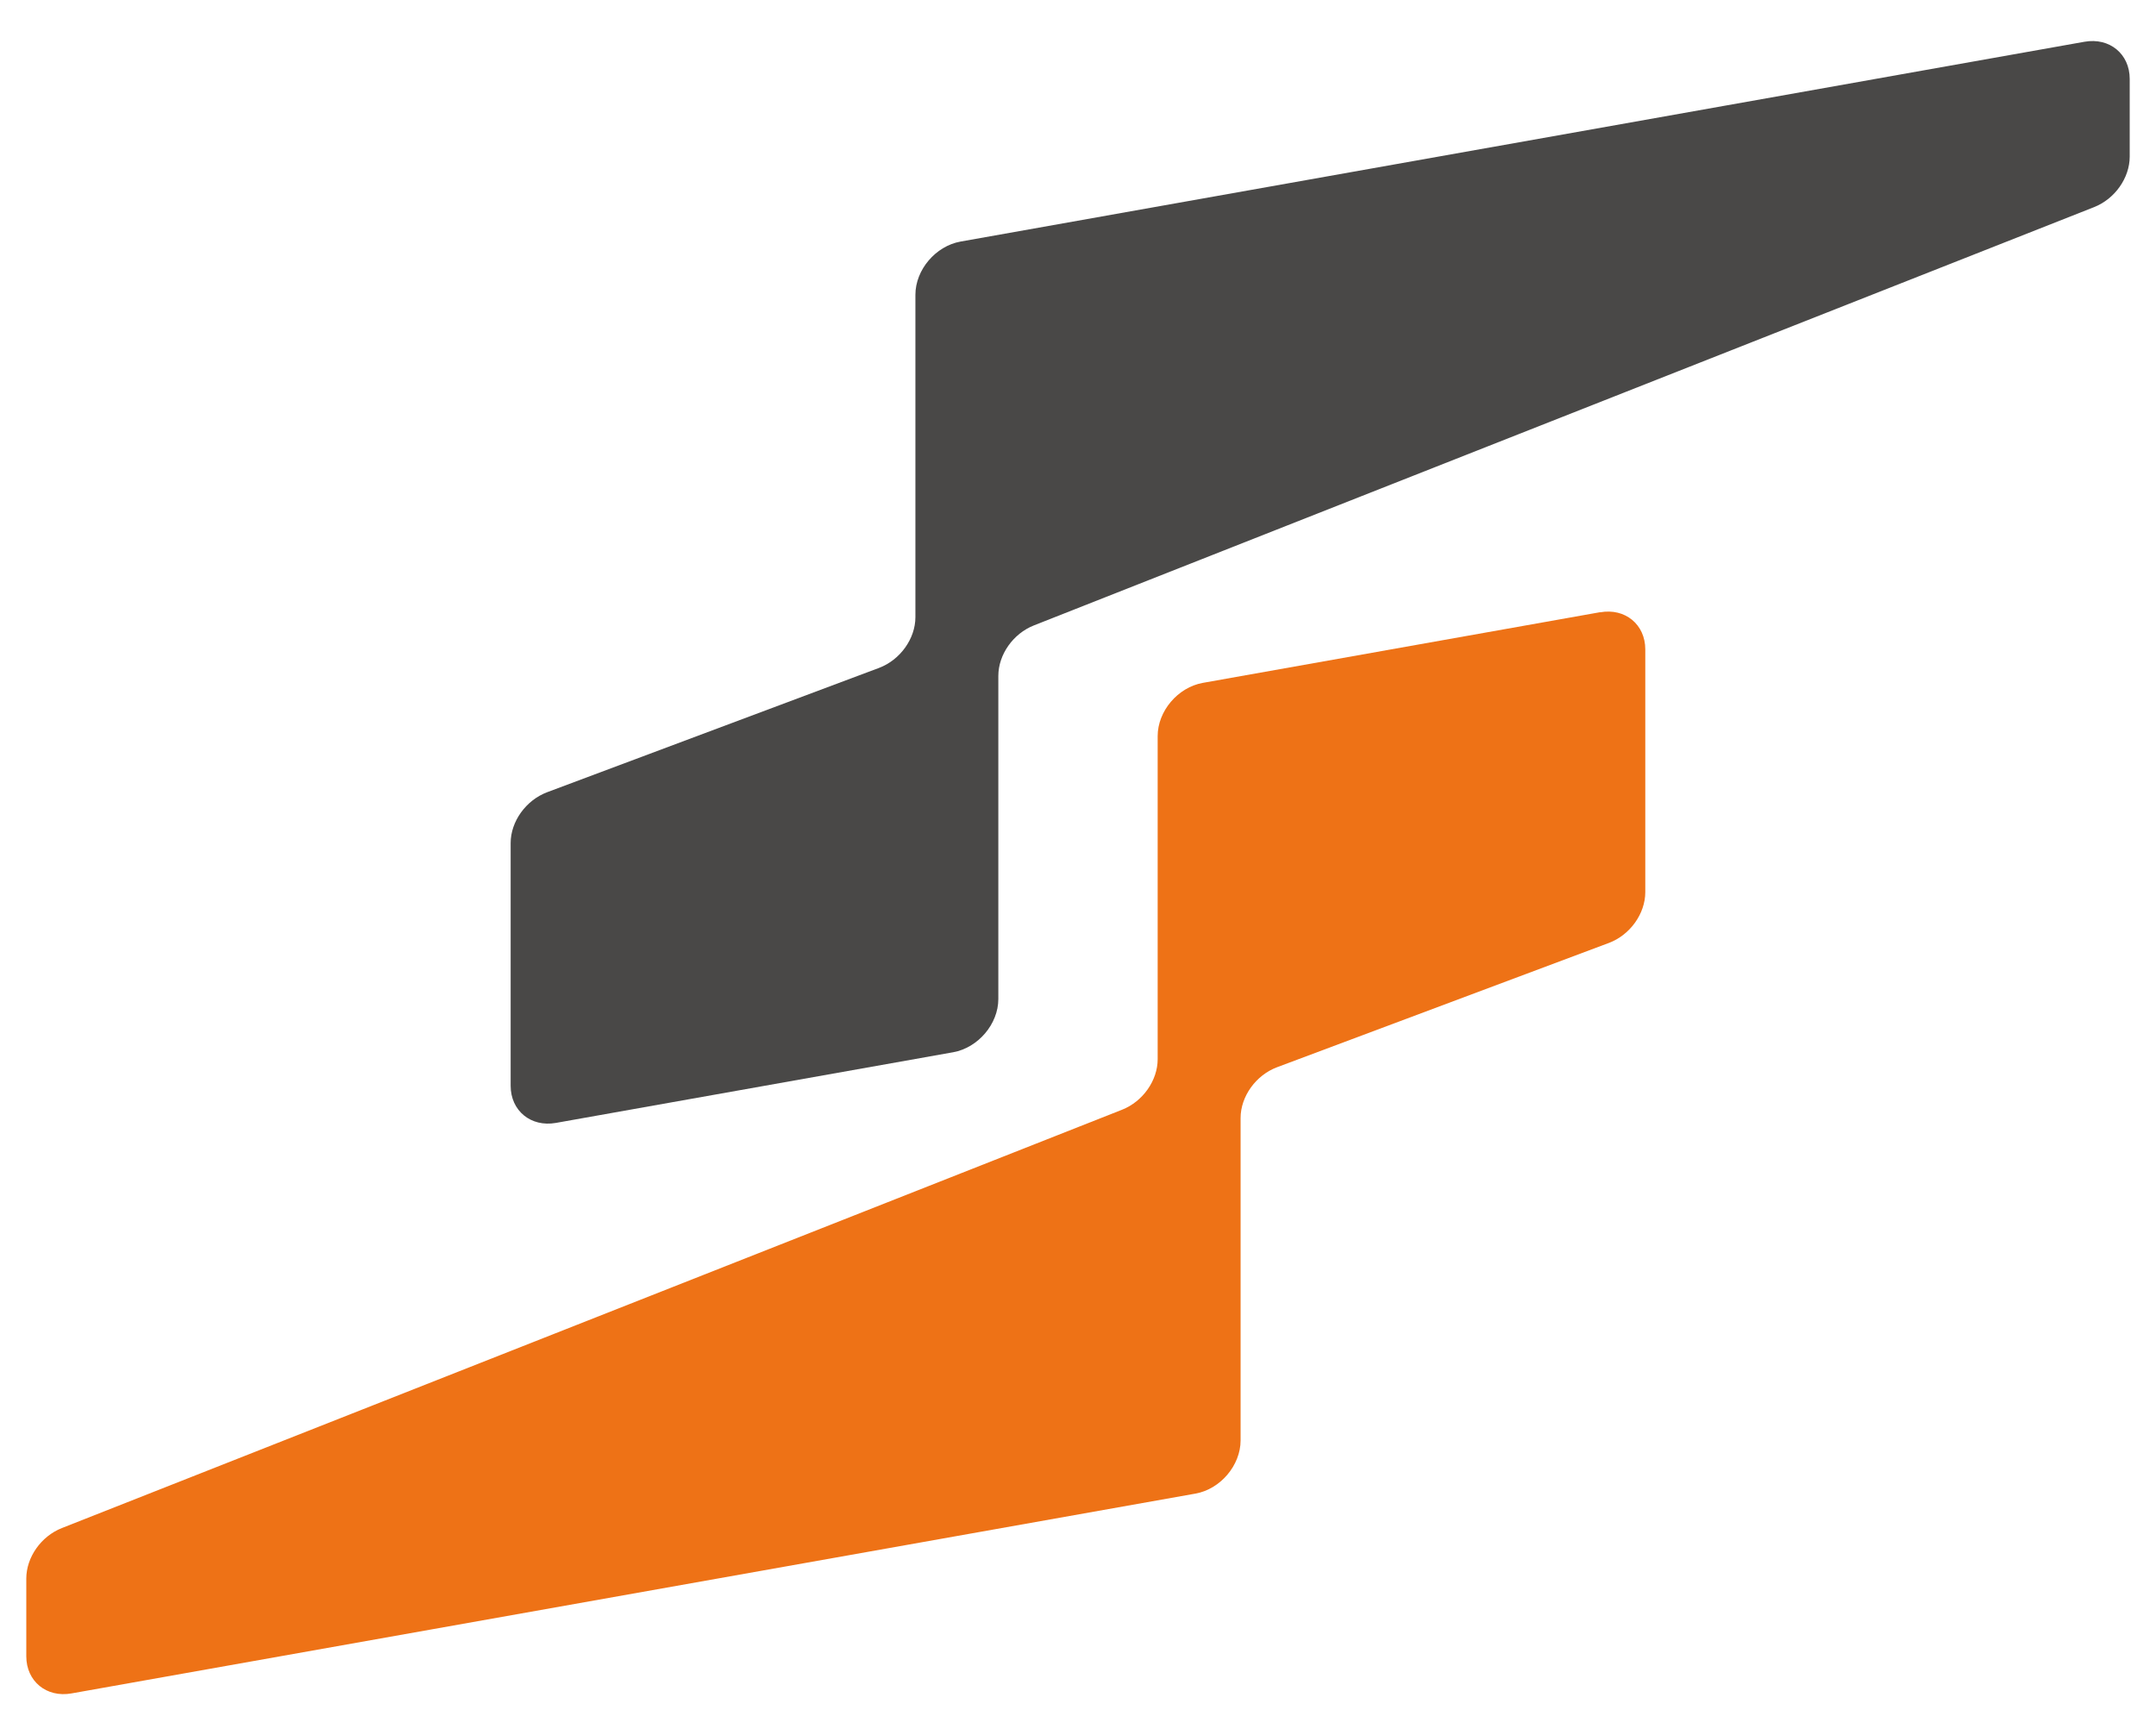
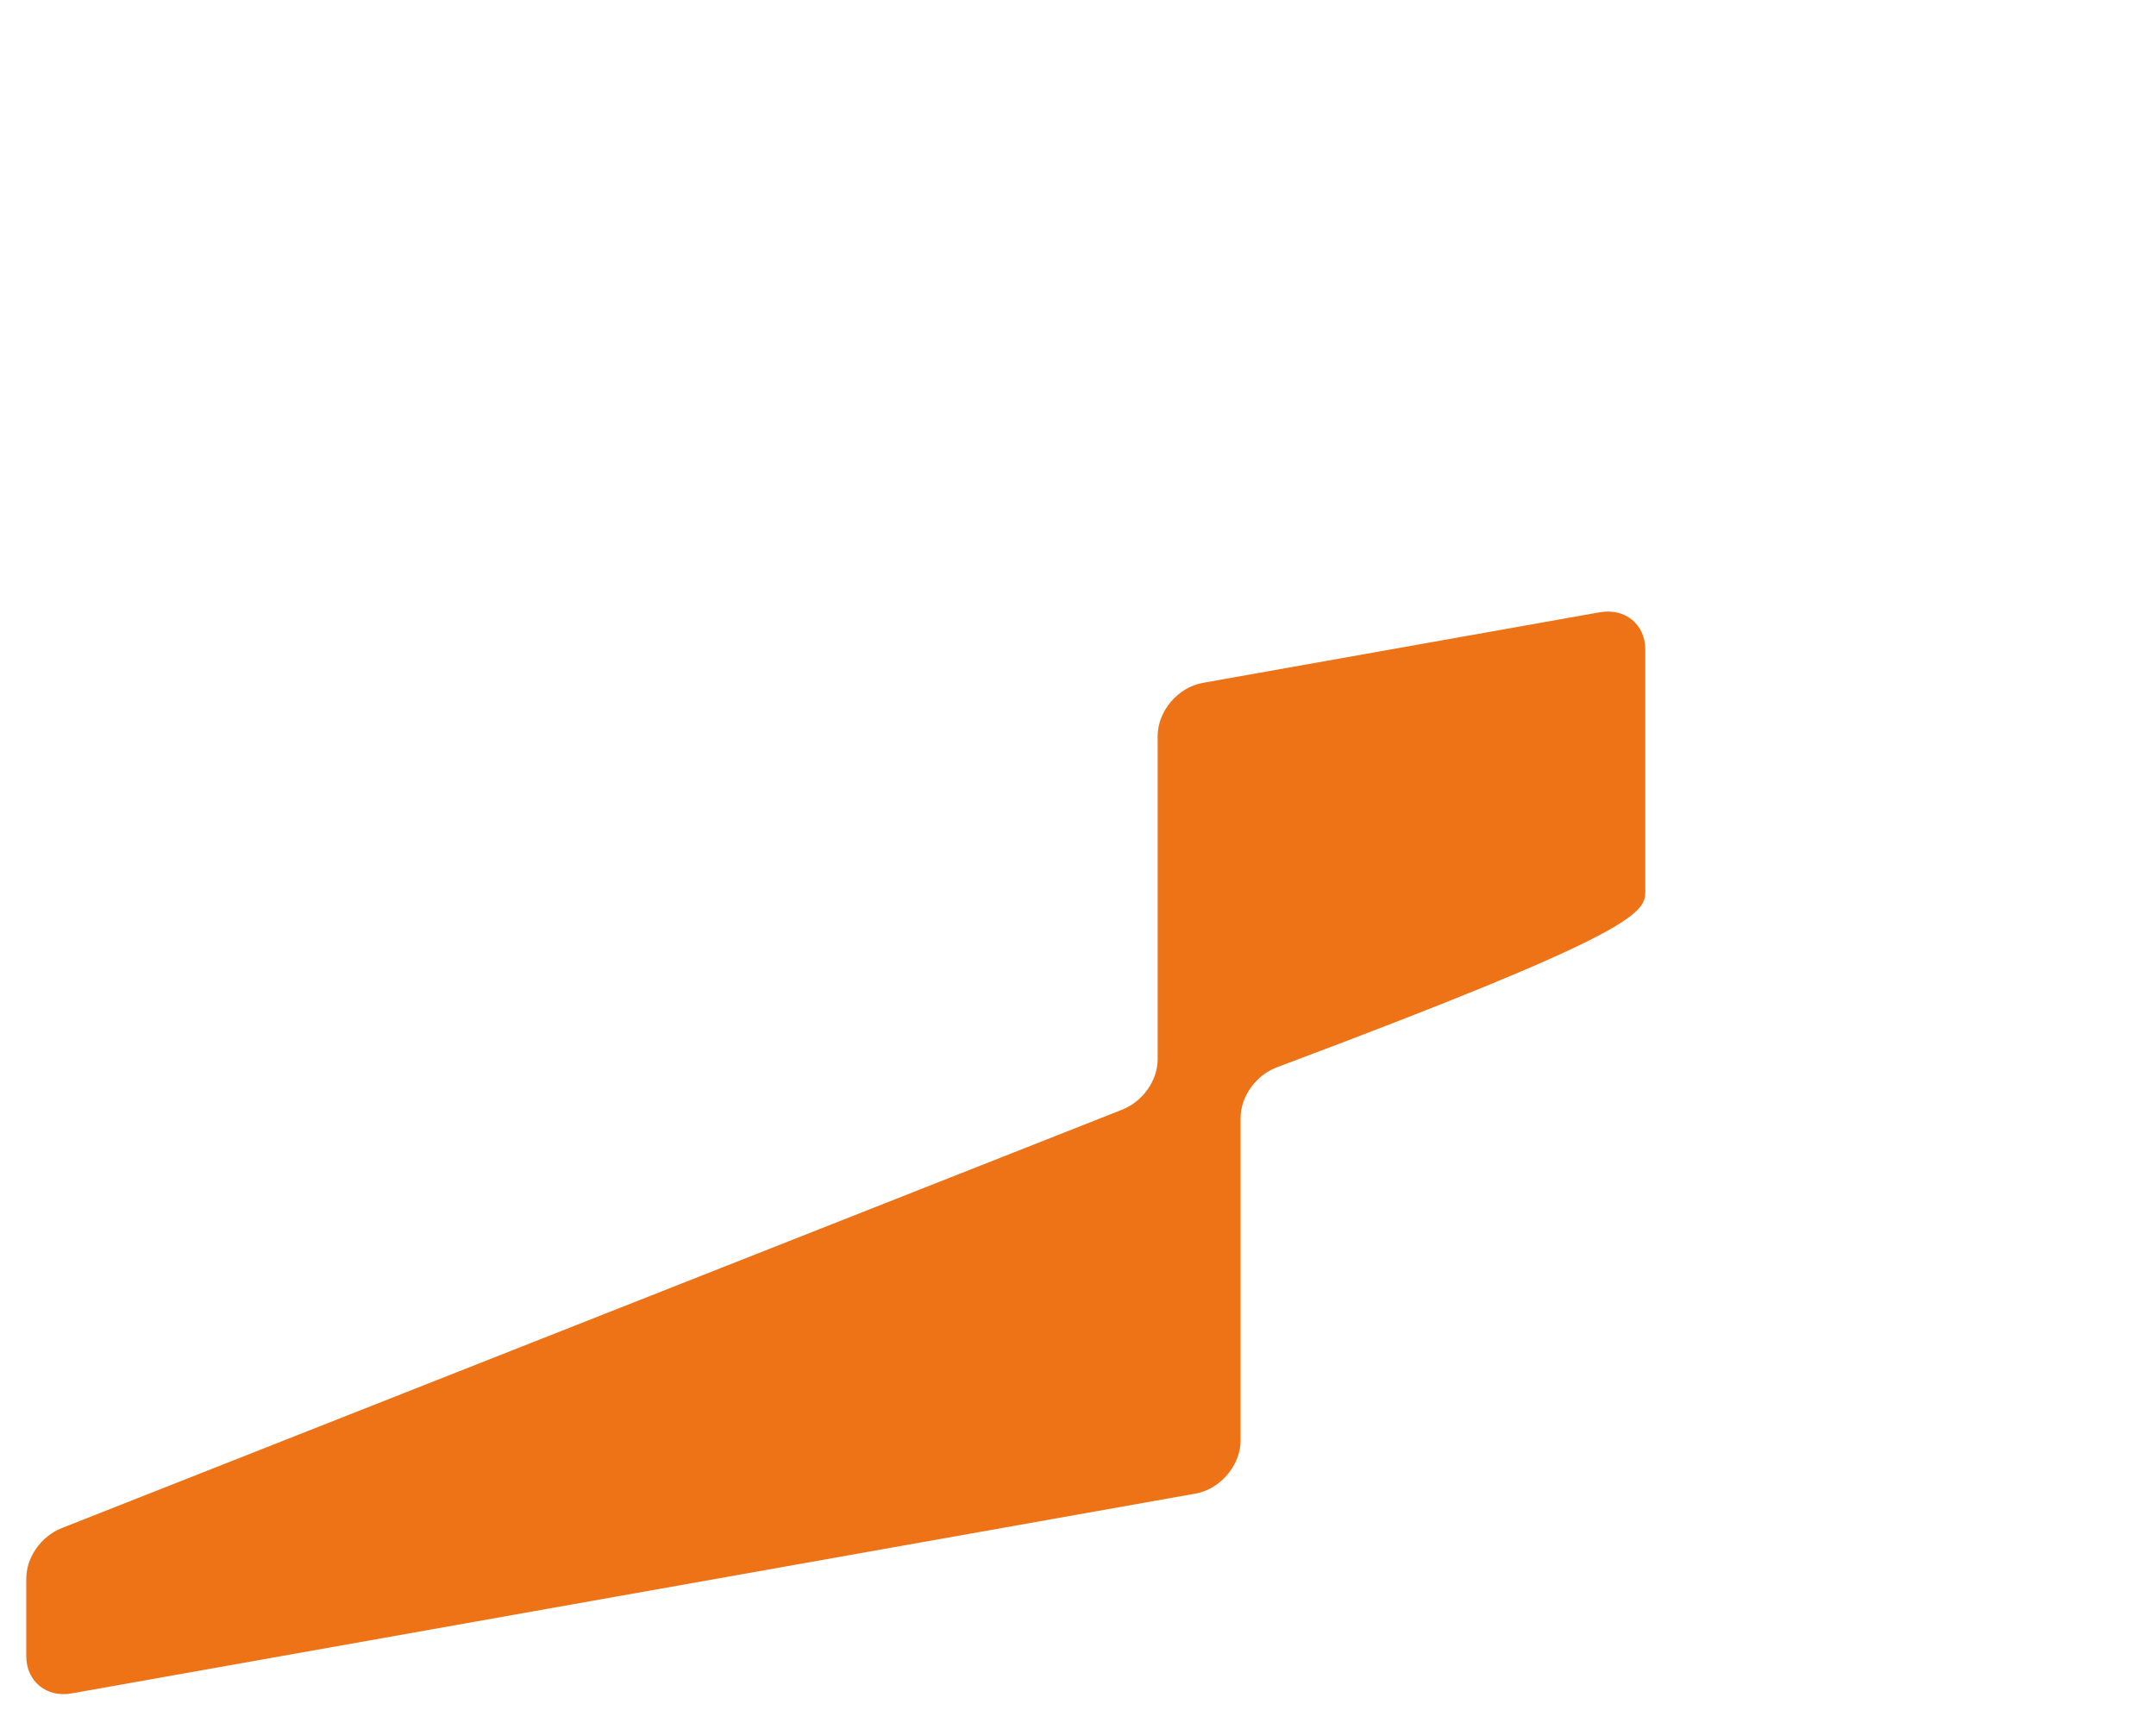
<svg xmlns="http://www.w3.org/2000/svg" width="41" height="33" viewBox="0 0 41 33" fill="none">
-   <path d="M30.429 11.643L22.874 12.987C22.399 13.072 22.015 13.524 22.015 13.999V20.144C22.015 20.549 21.733 20.949 21.338 21.105L1.177 29.061C0.781 29.217 0.5 29.617 0.5 30.022V31.5C0.5 31.975 0.885 32.291 1.359 32.206L8.198 30.99L15.894 29.622L22.733 28.406C23.207 28.322 23.592 27.869 23.592 27.394V21.263C23.592 20.852 23.883 20.448 24.285 20.297L30.596 17.933C30.998 17.782 31.288 17.377 31.288 16.967V12.35C31.288 11.876 30.904 11.56 30.429 11.645V11.643Z" fill="#EE7216" />
-   <path d="M39.641 0.794L32.802 2.01L25.106 3.378L18.267 4.594C17.793 4.679 17.408 5.131 17.408 5.606V11.737C17.408 12.148 17.117 12.552 16.715 12.703L10.404 15.067C10.002 15.219 9.711 15.623 9.711 16.033V20.65C9.711 21.125 10.096 21.44 10.571 21.356L18.126 20.012C18.6 19.927 18.985 19.475 18.985 19V12.855C18.985 12.45 19.266 12.05 19.662 11.894L39.823 3.939C40.218 3.783 40.5 3.383 40.5 2.978V1.5C40.5 1.025 40.115 0.71 39.641 0.794Z" fill="#494847" />
+   <path d="M30.429 11.643L22.874 12.987C22.399 13.072 22.015 13.524 22.015 13.999V20.144C22.015 20.549 21.733 20.949 21.338 21.105L1.177 29.061C0.781 29.217 0.5 29.617 0.5 30.022V31.5C0.5 31.975 0.885 32.291 1.359 32.206L8.198 30.99L15.894 29.622L22.733 28.406C23.207 28.322 23.592 27.869 23.592 27.394V21.263C23.592 20.852 23.883 20.448 24.285 20.297C30.998 17.782 31.288 17.377 31.288 16.967V12.35C31.288 11.876 30.904 11.56 30.429 11.645V11.643Z" fill="#EE7216" />
</svg>